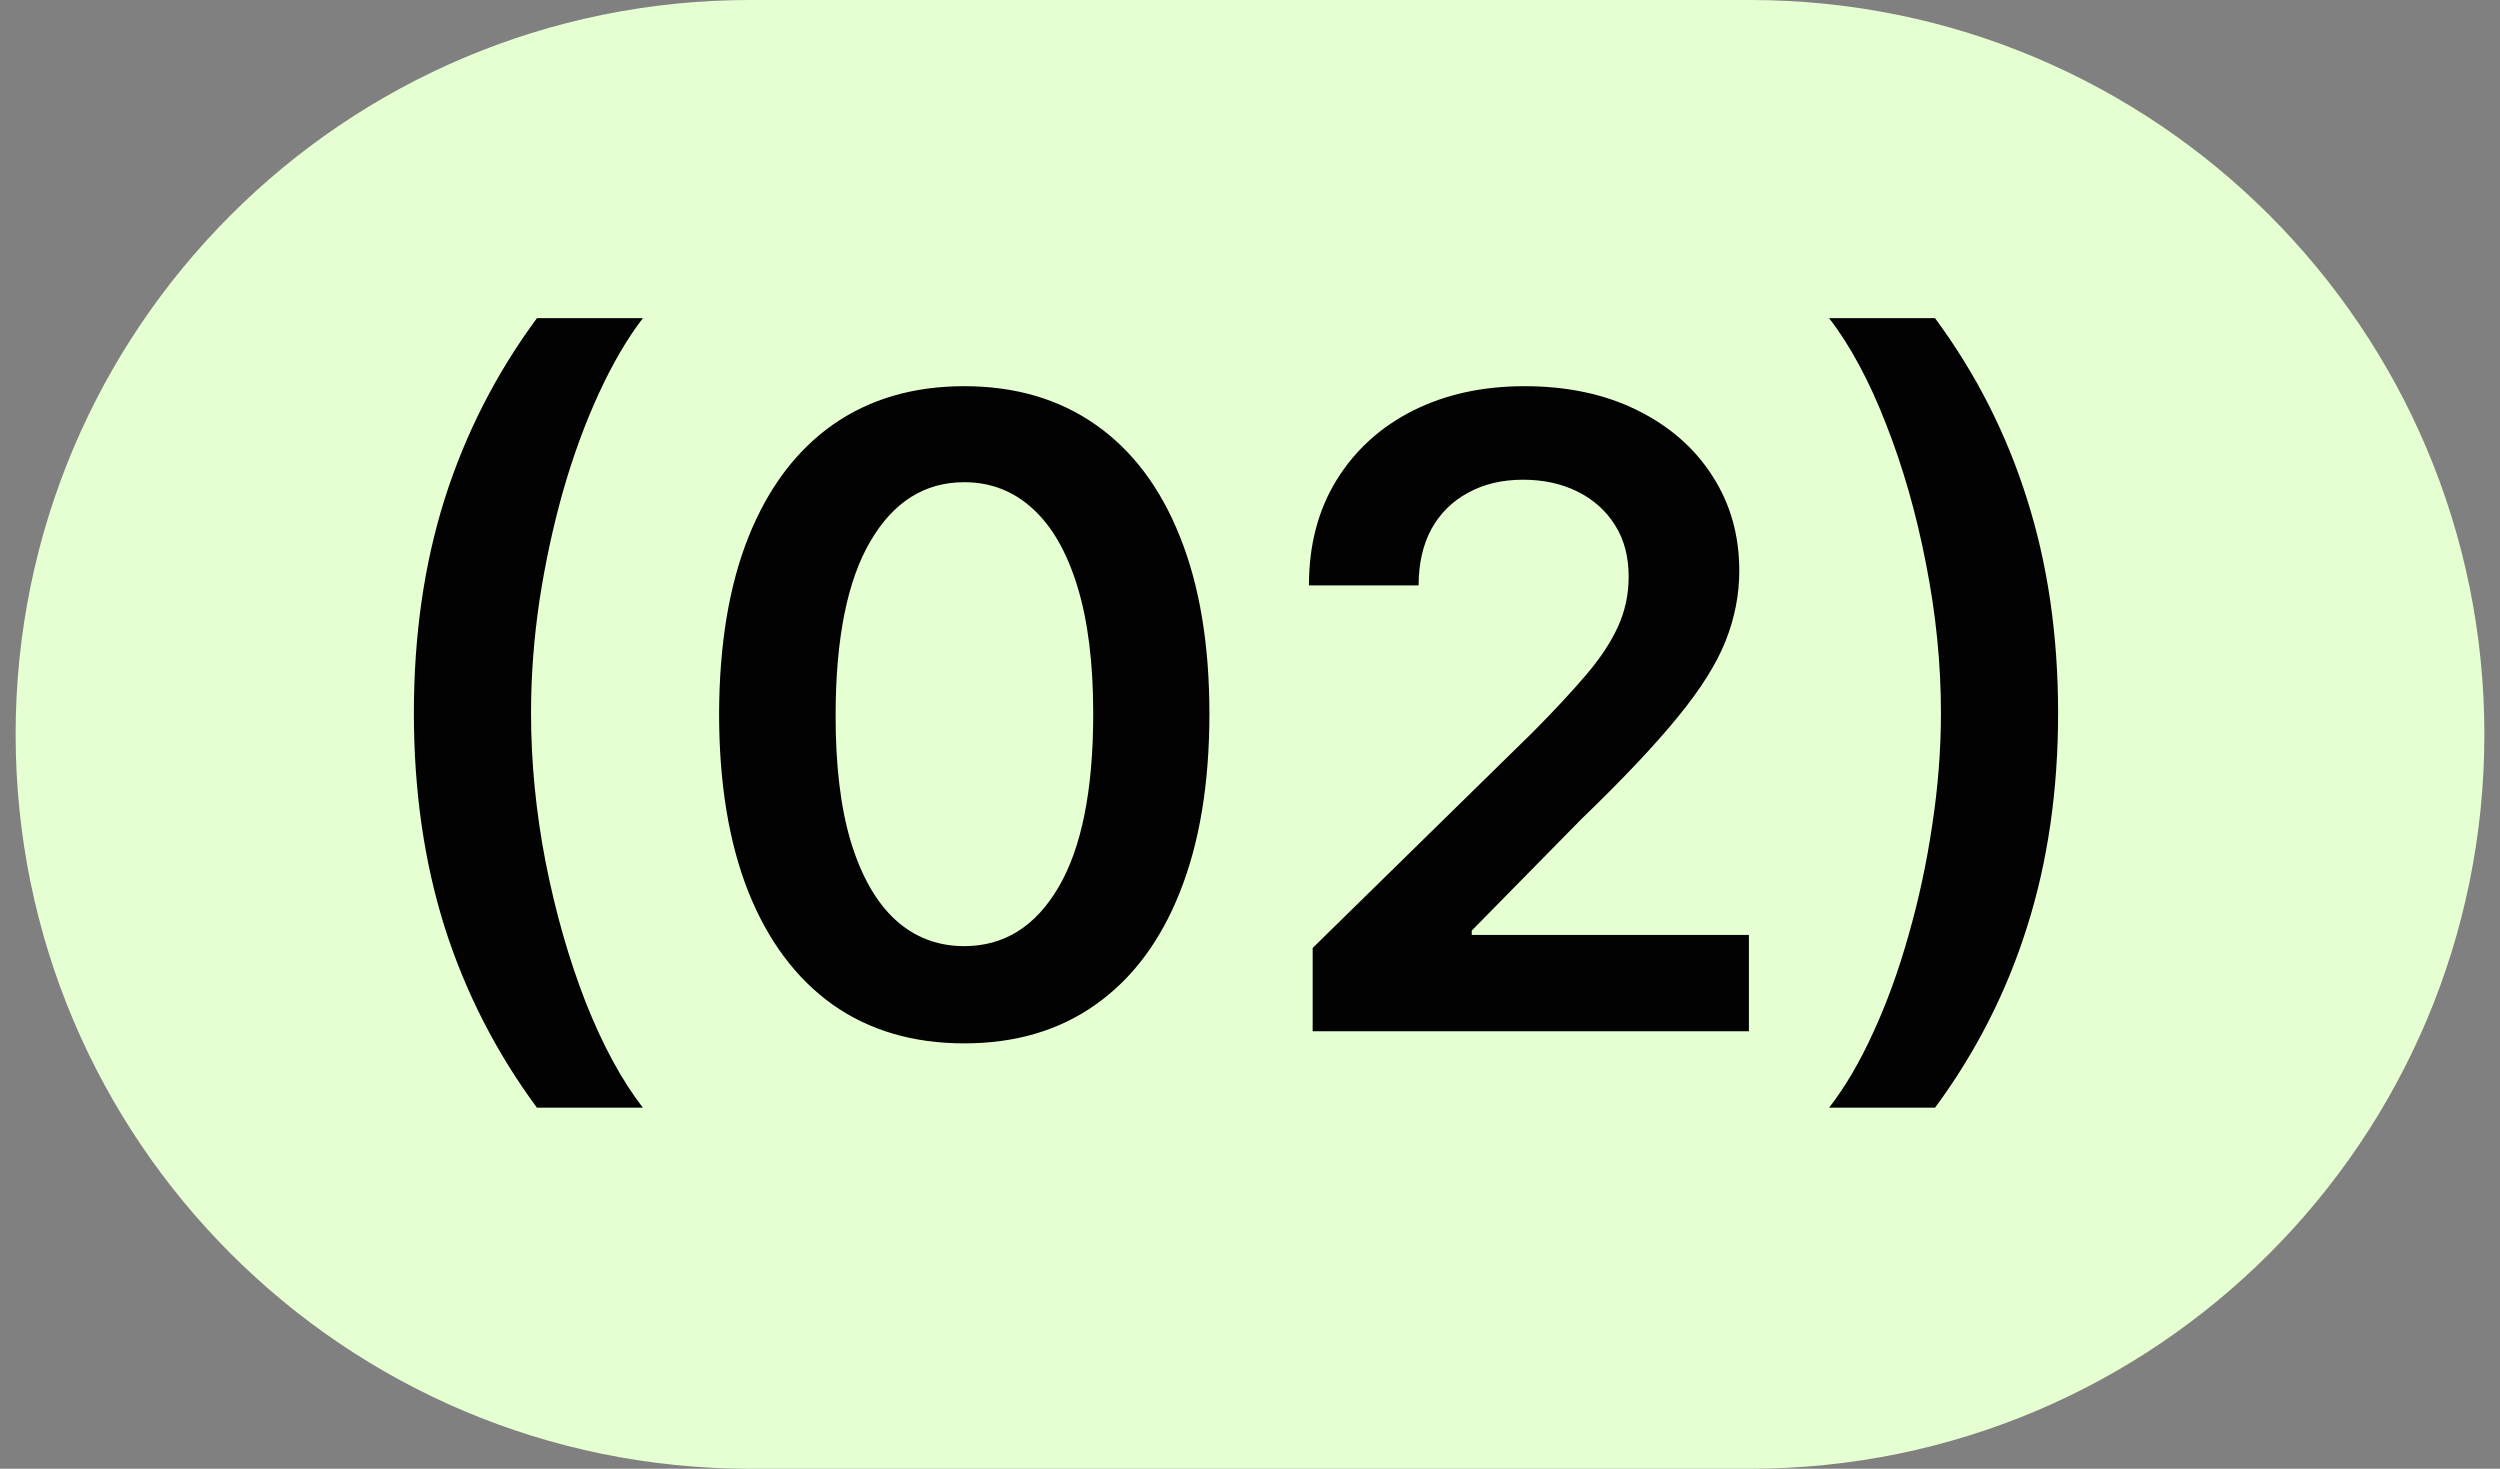
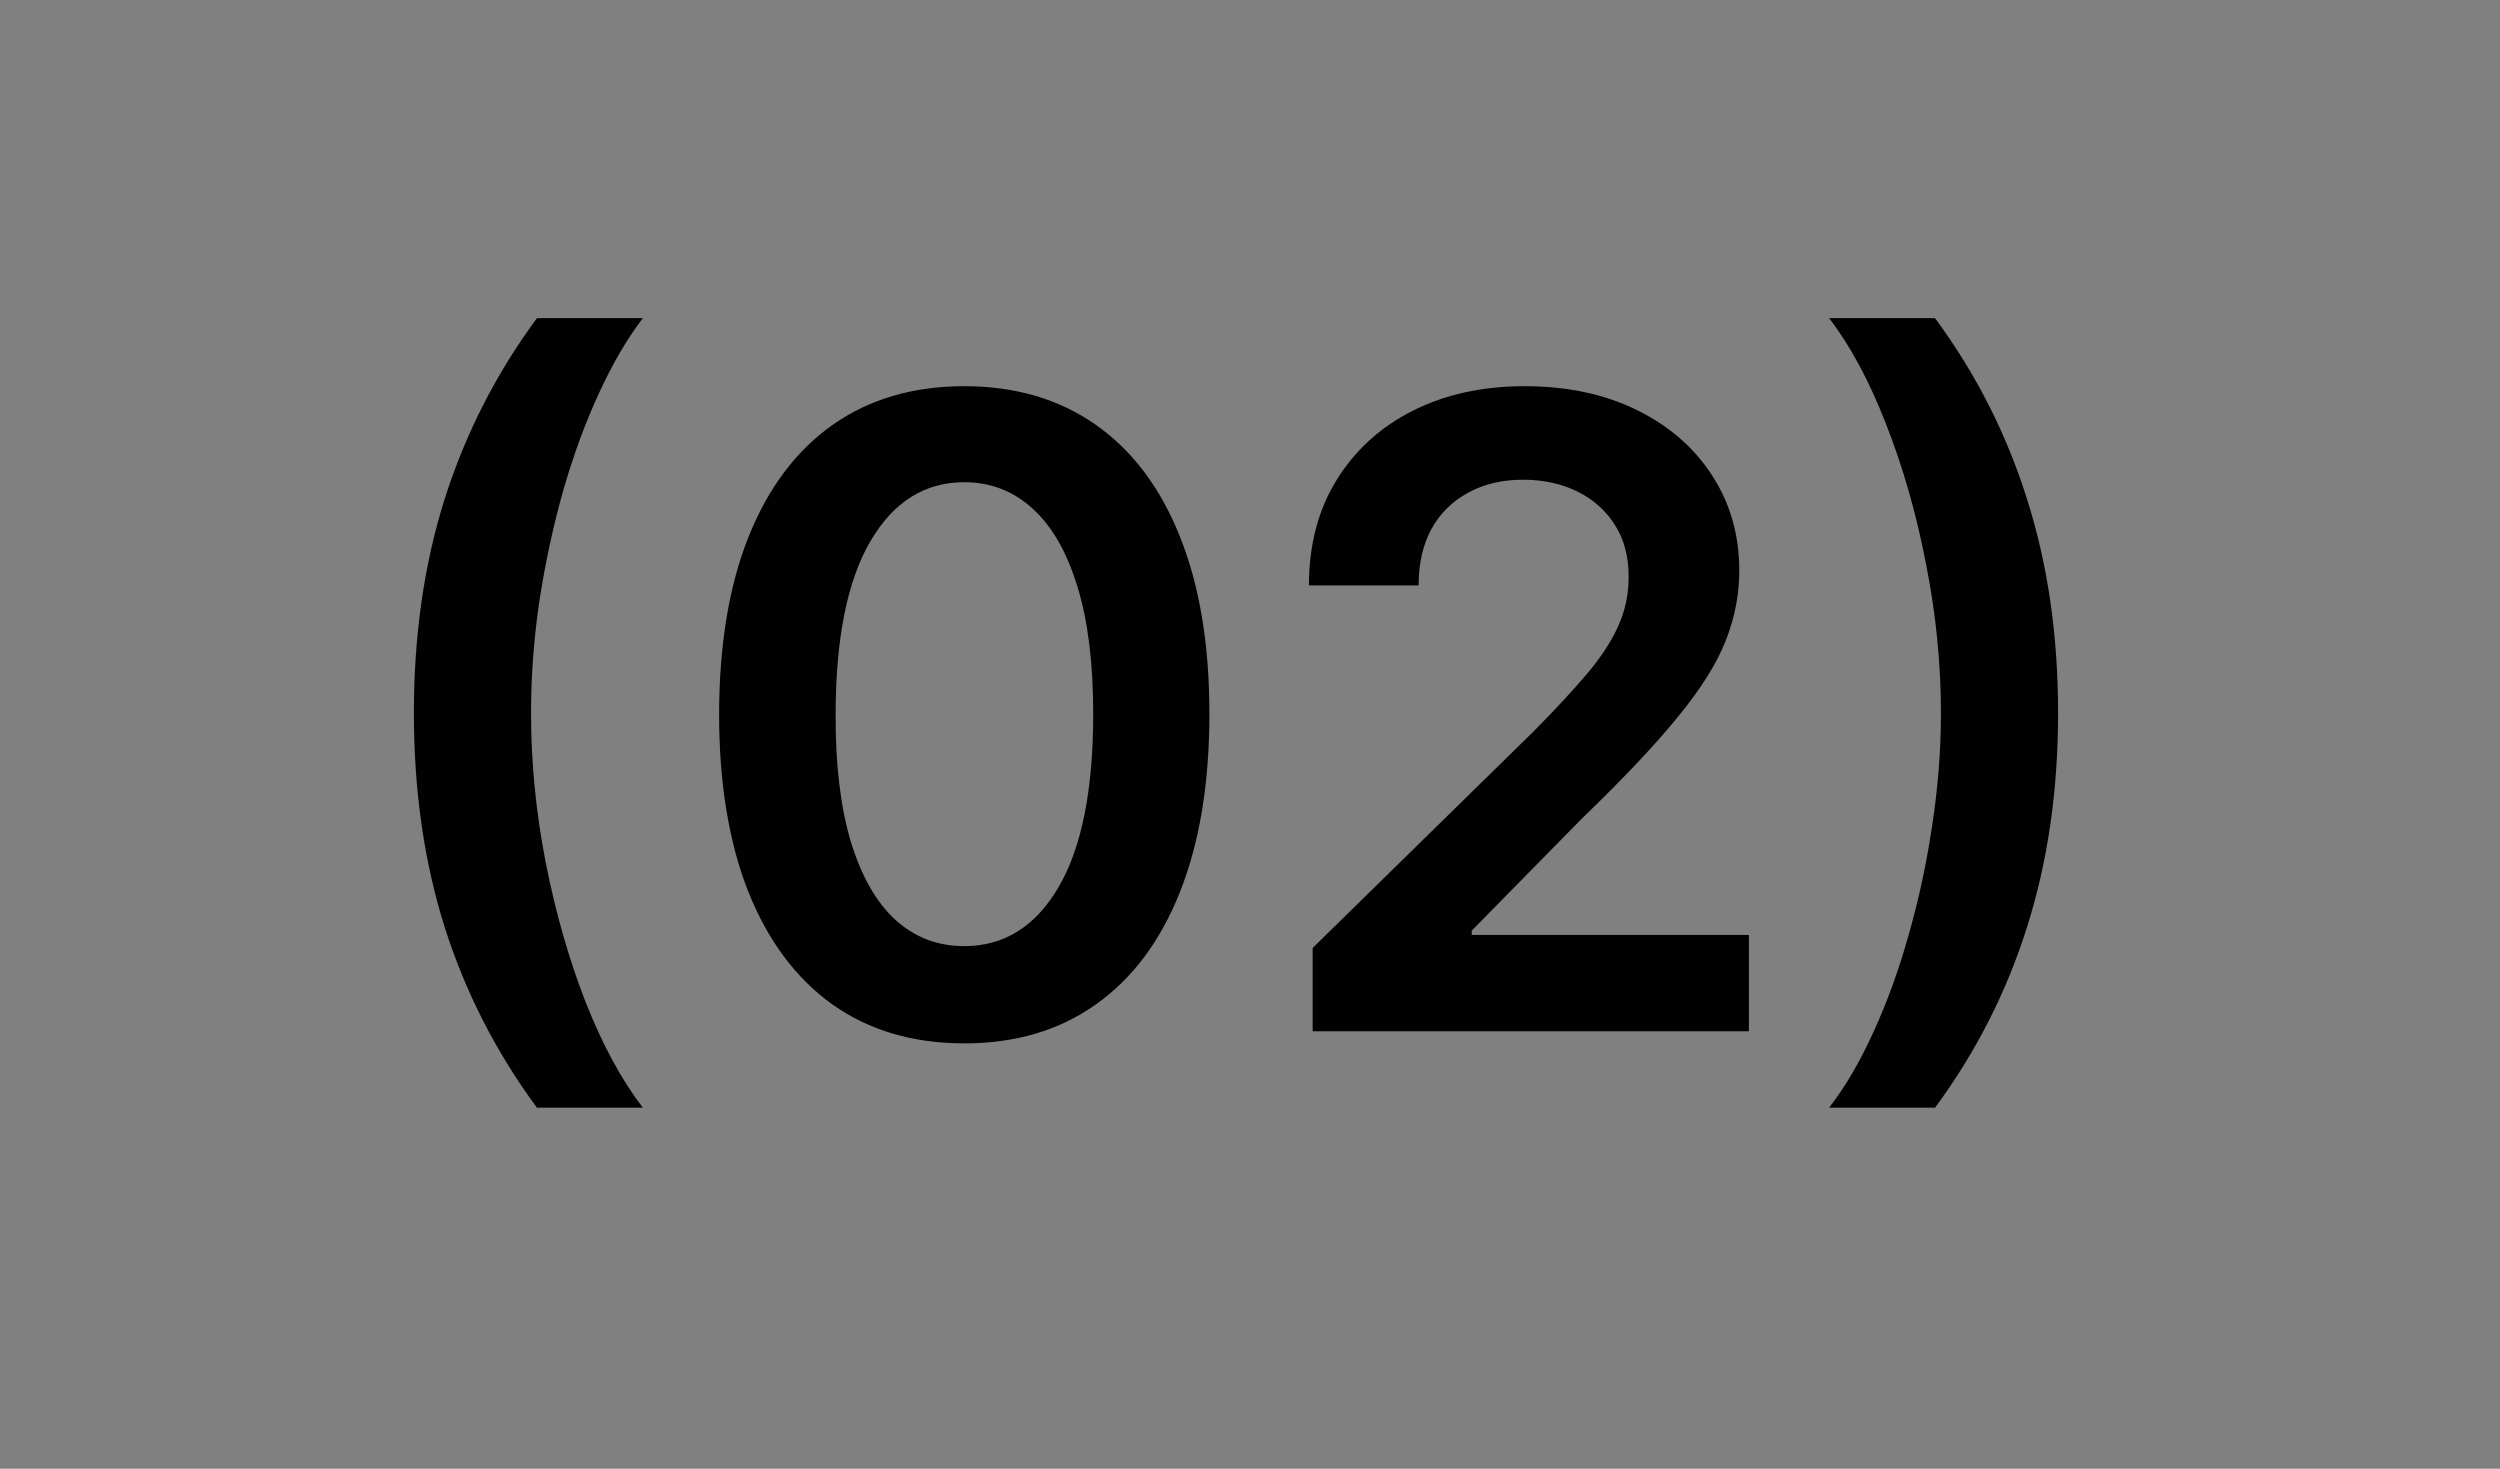
<svg xmlns="http://www.w3.org/2000/svg" width="80" height="47" viewBox="0 0 80 47" fill="none">
  <rect x="0" y="0" width="80" height="47" fill="#808080" stroke="none" />
  <g clip-path="url(#clip0_8208_102)">
-     <path d="M56 0H24C11.021 0 0.5 10.521 0.5 23.5C0.5 36.479 11.021 47 24 47H56C68.979 47 79.5 36.479 79.5 23.5C79.5 10.521 68.979 0 56 0Z" fill="#E5FFD3" />
    <path opacity="0.99" d="M13.244 22.819C13.244 20.333 13.572 18.049 14.229 15.968C14.892 13.88 15.876 11.951 17.182 10.181H20.572C20.069 10.837 19.598 11.642 19.16 12.597C18.723 13.545 18.342 14.585 18.017 15.719C17.699 16.846 17.447 18.016 17.261 19.229C17.082 20.442 16.993 21.639 16.993 22.819C16.993 24.39 17.149 25.98 17.46 27.591C17.778 29.202 18.206 30.697 18.743 32.076C19.287 33.448 19.896 34.571 20.572 35.446H17.182C15.876 33.676 14.892 31.751 14.229 29.669C13.572 27.581 13.244 25.298 13.244 22.819ZM30.856 33.388C29.219 33.388 27.814 32.974 26.64 32.145C25.474 31.31 24.575 30.107 23.946 28.536C23.323 26.958 23.011 25.059 23.011 22.838C23.018 20.618 23.332 18.729 23.956 17.171C24.585 15.606 25.483 14.413 26.65 13.591C27.823 12.769 29.226 12.358 30.856 12.358C32.487 12.358 33.889 12.769 35.062 13.591C36.235 14.413 37.134 15.606 37.757 17.171C38.386 18.735 38.701 20.624 38.701 22.838C38.701 25.066 38.386 26.968 37.757 28.546C37.134 30.117 36.235 31.317 35.062 32.145C33.895 32.974 32.493 33.388 30.856 33.388ZM30.856 30.276C32.129 30.276 33.133 29.649 33.869 28.397C34.611 27.137 34.983 25.284 34.983 22.838C34.983 21.221 34.814 19.862 34.475 18.762C34.137 17.661 33.66 16.833 33.044 16.276C32.427 15.712 31.698 15.431 30.856 15.431C29.59 15.431 28.589 16.06 27.853 17.32C27.117 18.573 26.746 20.412 26.74 22.838C26.733 24.462 26.895 25.828 27.227 26.935C27.565 28.042 28.042 28.877 28.659 29.441C29.275 29.997 30.008 30.276 30.856 30.276ZM42.005 33V30.335L49.075 23.405C49.751 22.722 50.314 22.116 50.765 21.585C51.216 21.055 51.554 20.541 51.779 20.044C52.005 19.547 52.117 19.017 52.117 18.453C52.117 17.81 51.971 17.26 51.68 16.803C51.388 16.339 50.987 15.981 50.477 15.729C49.966 15.477 49.386 15.351 48.736 15.351C48.067 15.351 47.48 15.49 46.977 15.769C46.473 16.041 46.082 16.428 45.803 16.932C45.532 17.436 45.396 18.036 45.396 18.732H41.886C41.886 17.439 42.181 16.316 42.771 15.361C43.361 14.406 44.173 13.667 45.207 13.144C46.247 12.62 47.441 12.358 48.786 12.358C50.152 12.358 51.352 12.614 52.386 13.124C53.42 13.634 54.222 14.334 54.792 15.222C55.369 16.11 55.657 17.124 55.657 18.265C55.657 19.027 55.511 19.776 55.219 20.512C54.928 21.247 54.414 22.063 53.678 22.958C52.949 23.853 51.925 24.936 50.606 26.209L47.096 29.779V29.918H55.965V33H42.005ZM65.859 22.819C65.859 25.298 65.527 27.581 64.864 29.669C64.208 31.751 63.227 33.676 61.921 35.446H58.531C59.041 34.79 59.512 33.988 59.943 33.04C60.38 32.092 60.758 31.051 61.076 29.918C61.401 28.784 61.653 27.611 61.832 26.398C62.017 25.185 62.11 23.992 62.11 22.819C62.11 21.247 61.951 19.657 61.633 18.046C61.321 16.435 60.894 14.94 60.35 13.561C59.813 12.183 59.207 11.056 58.531 10.181H61.921C63.227 11.951 64.208 13.88 64.864 15.968C65.527 18.049 65.859 20.333 65.859 22.819Z" fill="black" />
  </g>
  <defs>
    <clipPath id="clip0_8208_102">
      <rect width="79" height="47" fill="white" transform="translate(0.5)" />
    </clipPath>
  </defs>
</svg>